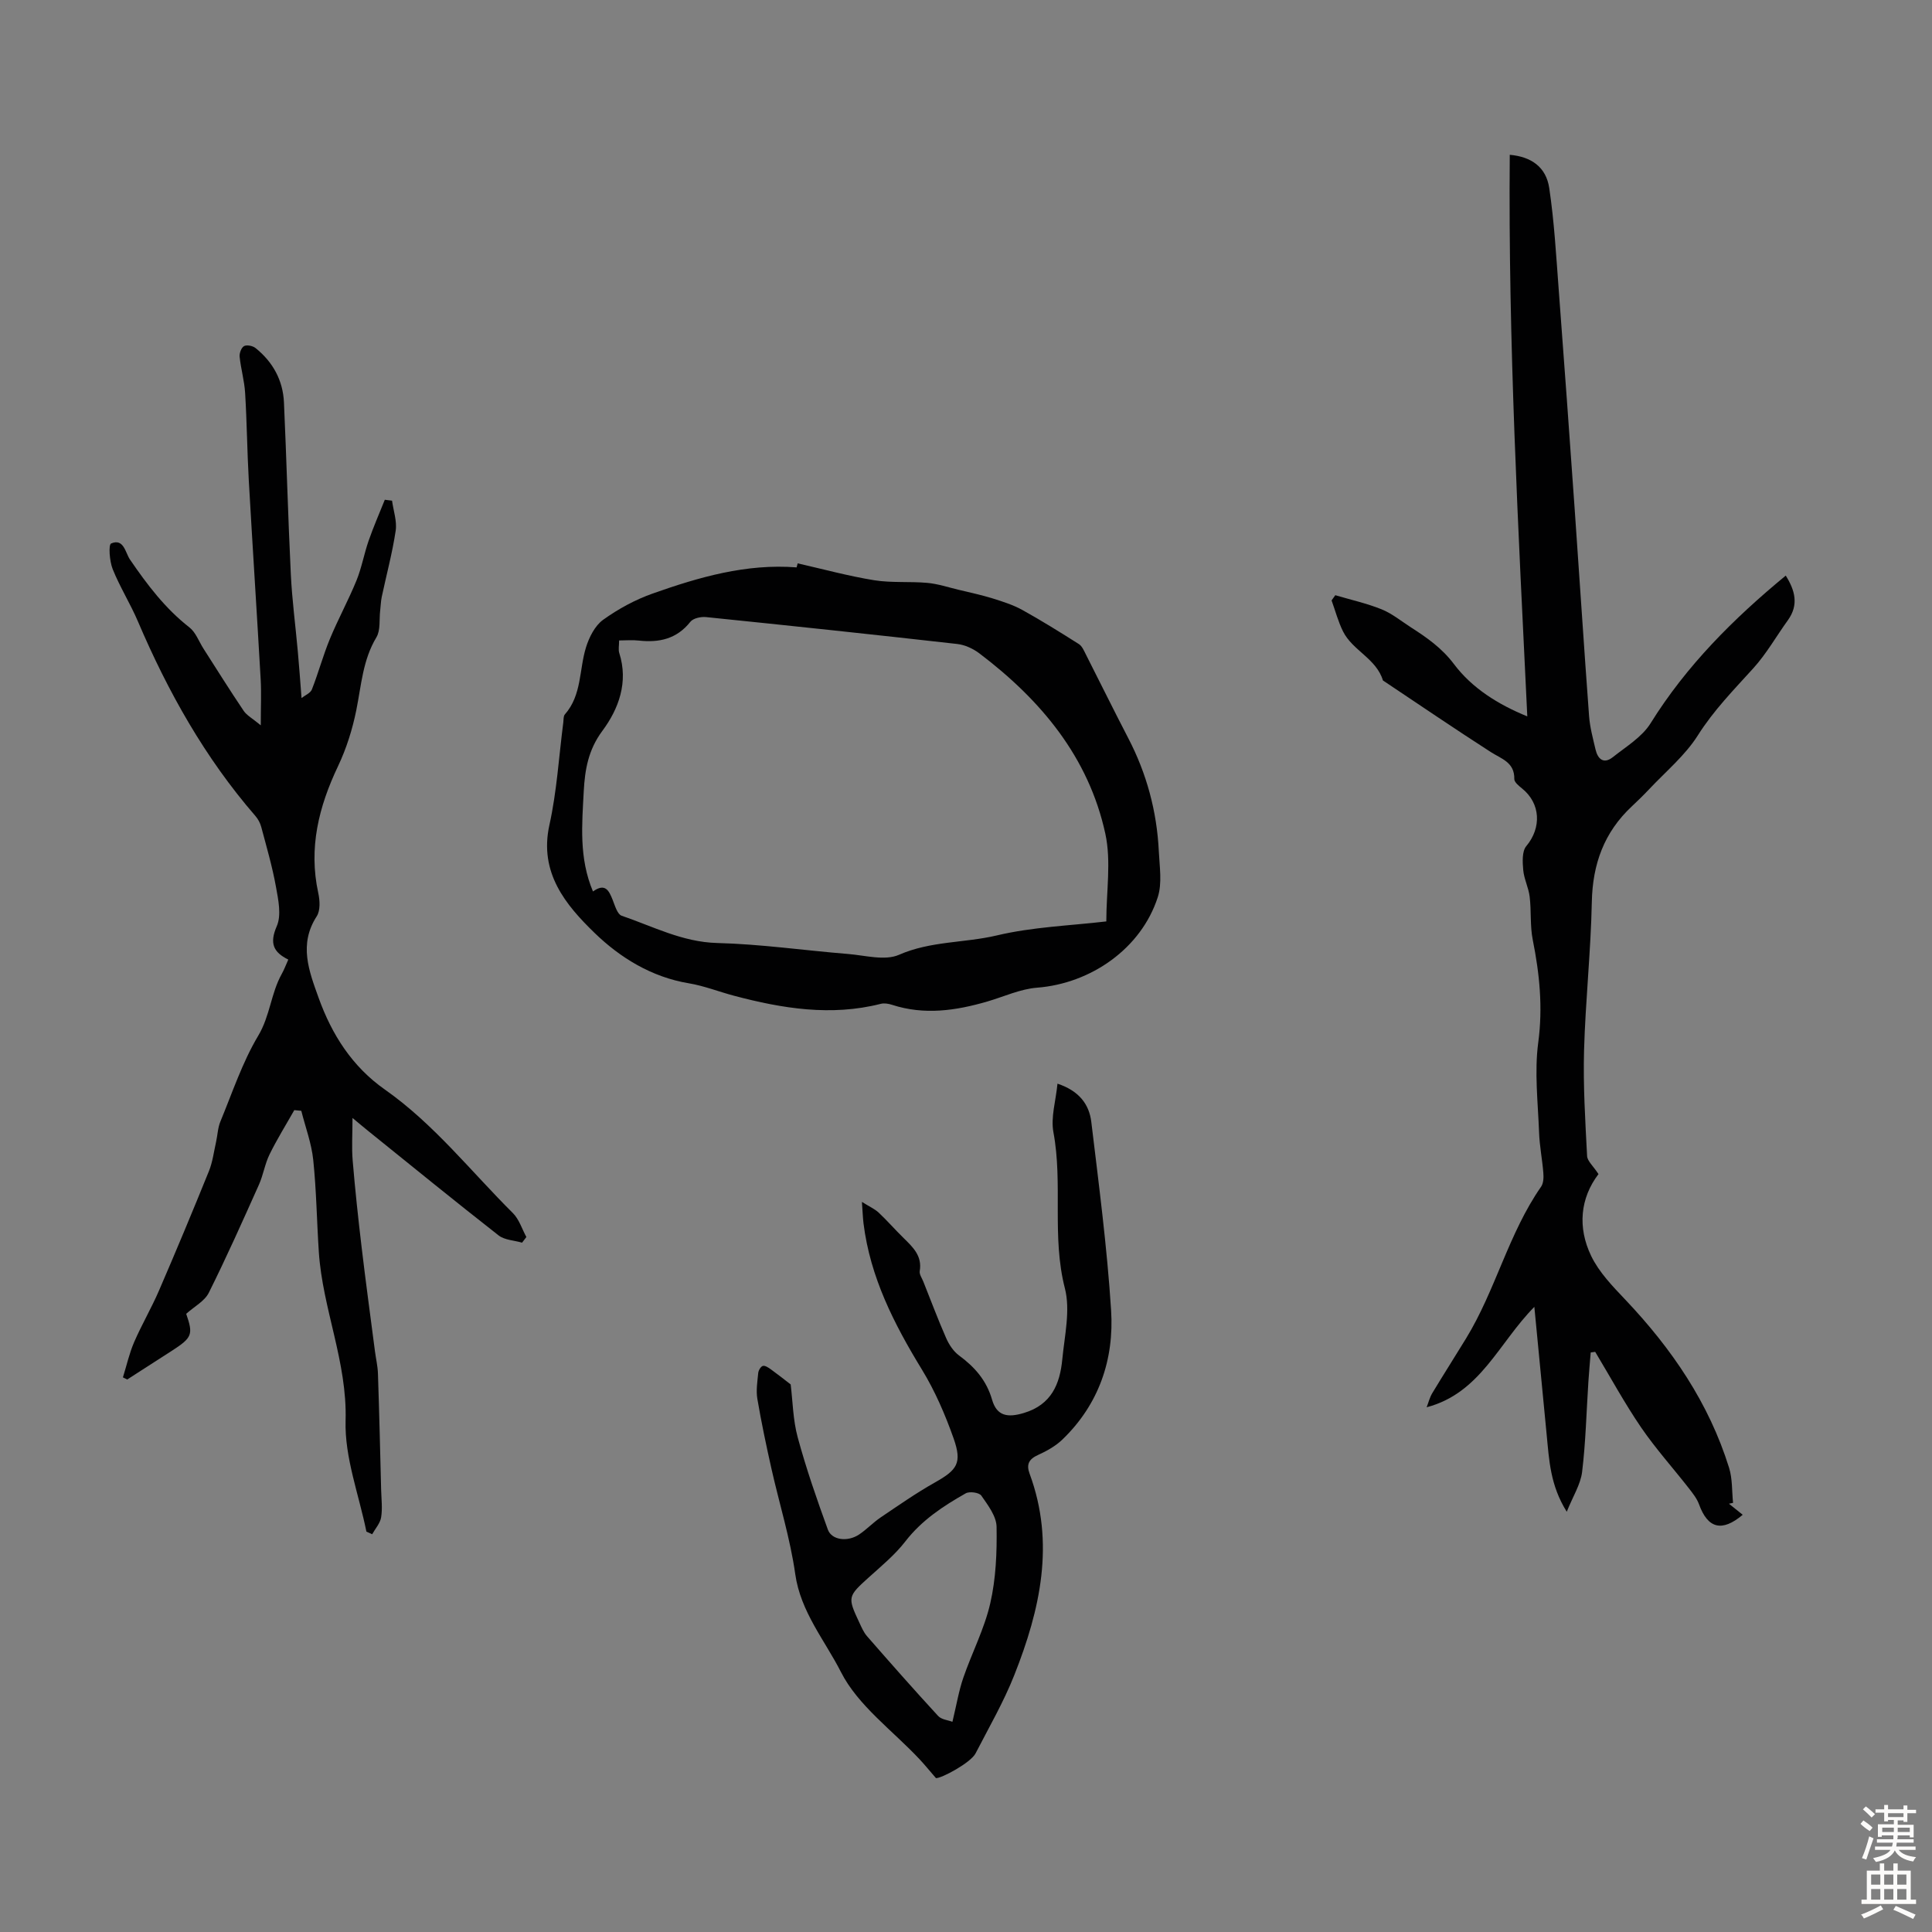
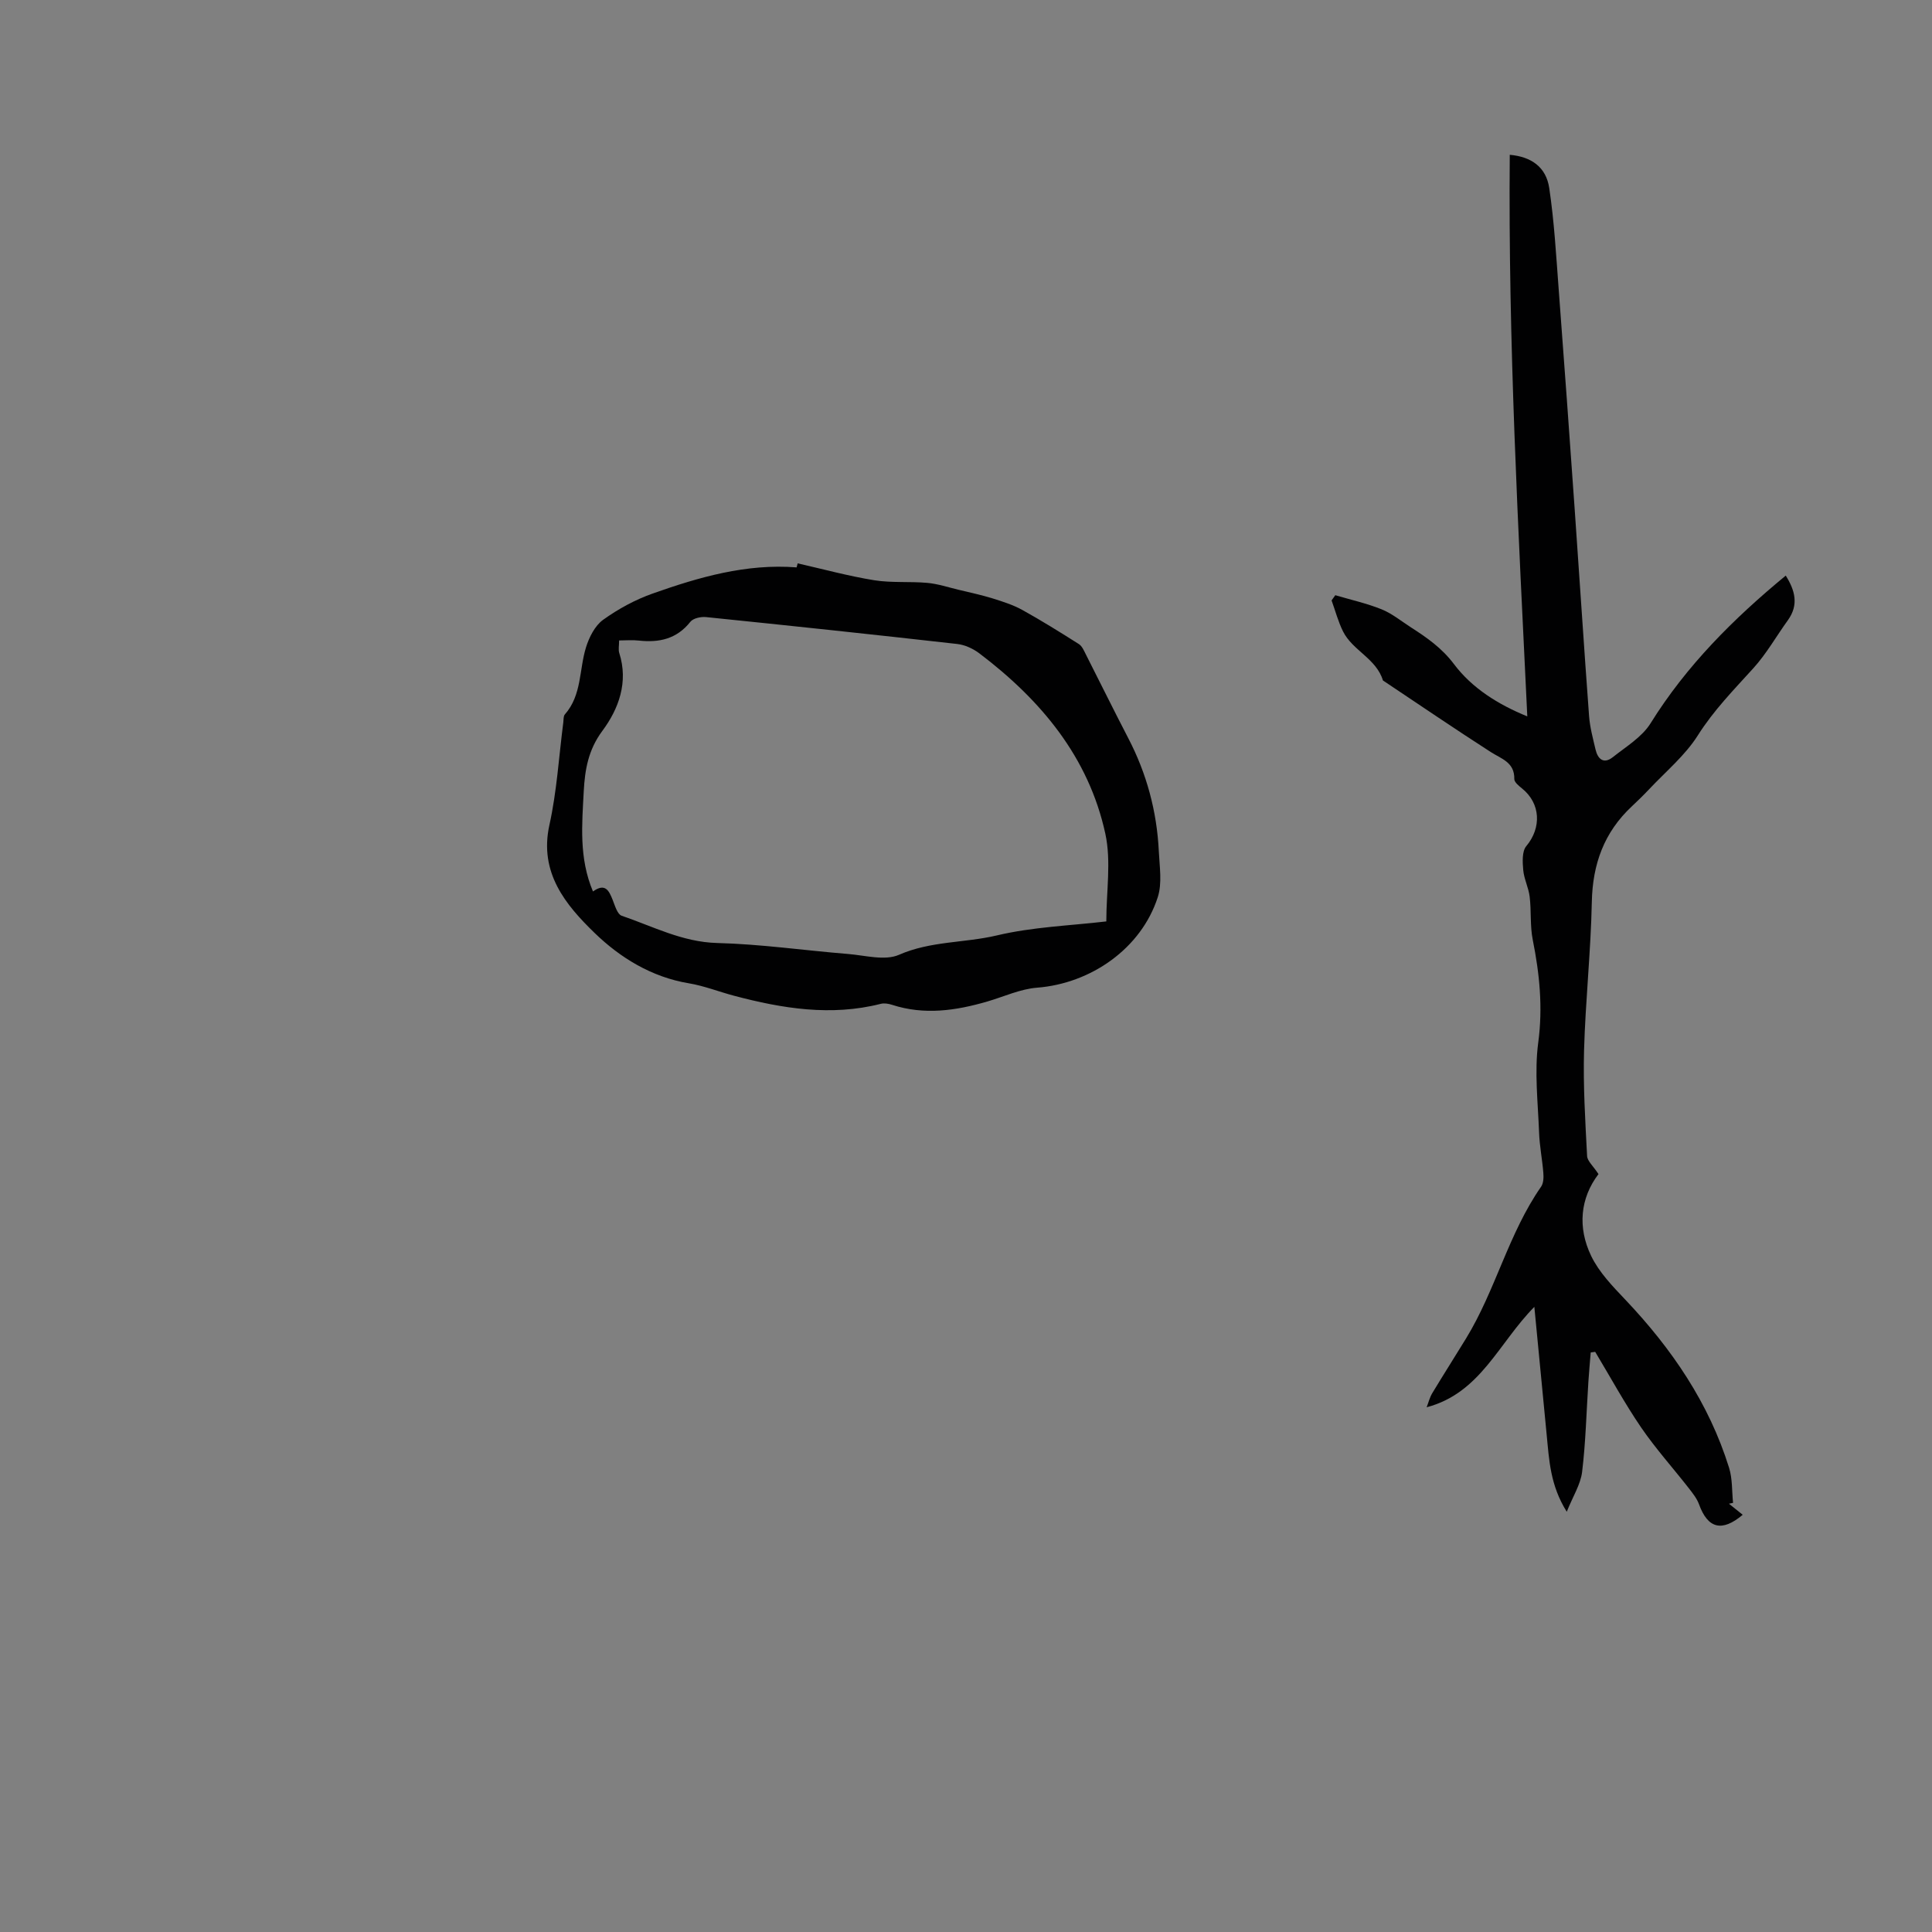
<svg xmlns="http://www.w3.org/2000/svg" enable-background="new 0 0 400 400" viewBox="0 0 400 400">
  <rect x="0" y="0" width="400" height="400" fill="#808080" stroke="none" />
  <g fill="#010102">
    <path d="m330.95 243.08c-3.79 4.98-4.36 11.05-1.52 16.94 1.63 3.39 4.45 6.3 7.1 9.09 9.59 10.12 17.29 21.38 21.46 34.79.71 2.28.57 4.83.82 7.25-.28.06-.57.12-.85.18.95.76 1.89 1.52 2.85 2.29-4.31 3.63-7.23 2.85-9.05-2.18-.44-1.2-1.31-2.29-2.11-3.32-3.28-4.2-6.86-8.18-9.86-12.56-3.44-5.04-6.37-10.43-9.52-15.67-.31.04-.62.08-.93.12-.16 2.01-.35 4.03-.48 6.04-.41 6.23-.55 12.5-1.3 18.69-.32 2.6-1.9 5.05-3.18 8.25-3.45-5.5-3.65-10.77-4.16-15.96-.84-8.57-1.65-17.14-2.55-26.46-7.42 7.51-11.16 17.86-22.3 20.79.38-.97.63-2.03 1.16-2.91 2.3-3.82 4.7-7.57 7.02-11.37 6.11-10 8.77-21.7 15.52-31.39.5-.72.54-1.92.46-2.87-.22-2.79-.78-5.55-.88-8.34-.23-6.22-.99-12.55-.17-18.66.97-7.28.27-14.19-1.14-21.24-.58-2.9-.28-5.97-.64-8.93-.22-1.86-1.16-3.64-1.33-5.5-.15-1.66-.28-3.89.64-4.98 3.16-3.78 2.98-8.81-.88-11.92-.66-.53-1.62-1.31-1.61-1.96.07-3.48-2.65-4.16-4.89-5.6-7.51-4.83-14.89-9.86-22.31-14.81-1.36-4.53-6.28-6.18-8.26-10.15-1.01-2.03-1.59-4.27-2.37-6.42.26-.36.51-.72.77-1.08 3.2.95 6.5 1.68 9.58 2.92 2.14.86 4.02 2.41 5.99 3.68 3.34 2.15 6.46 4.29 9.01 7.68 3.74 4.97 9.12 8.34 15.17 10.81-1.88-39.01-3.97-77.58-3.63-116.27 4.46.39 7.52 2.54 8.17 6.86 1.04 6.94 1.43 13.98 1.96 20.98 1.15 15.17 2.24 30.34 3.31 45.52 1.01 14.28 1.92 28.56 2.98 42.83.17 2.32.8 4.62 1.33 6.9.47 2.03 1.69 3.12 3.59 1.62 2.75-2.18 6.04-4.16 7.82-7.02 7.43-11.95 17.18-21.66 27.98-30.57 1.89 3.02 2.76 6.02.44 9.24-2.39 3.31-4.43 6.94-7.15 9.94-4.05 4.47-8.21 8.71-11.49 13.9-2.64 4.18-6.66 7.5-10.1 11.17-1.15 1.22-2.36 2.39-3.58 3.54-5.73 5.36-8.11 11.94-8.27 19.78-.21 10.26-1.32 20.5-1.61 30.76-.2 7.26.25 14.54.63 21.81.03 1.05 1.24 2.06 2.36 3.77z" />
-     <path d="m75.86 317.1c-1.55-7.66-4.53-15.36-4.31-22.96.36-12.17-4.76-23.14-5.54-34.92-.42-6.36-.5-12.76-1.16-19.09-.36-3.43-1.62-6.77-2.47-10.15-.48-.05-.96-.09-1.45-.14-1.72 3.04-3.57 6.01-5.11 9.14-.98 1.99-1.31 4.29-2.22 6.32-3.36 7.5-6.71 15.02-10.38 22.37-.87 1.73-2.99 2.83-4.67 4.34 1.48 4.28 1.26 4.92-2.96 7.65-3.08 1.99-6.16 3.97-9.25 5.95-.3-.15-.6-.29-.89-.44.76-2.43 1.31-4.95 2.31-7.27 1.58-3.65 3.61-7.1 5.18-10.75 3.54-8.19 6.97-16.42 10.32-24.69.77-1.91 1.02-4.03 1.48-6.06.31-1.4.35-2.9.89-4.2 2.48-5.99 4.54-12.25 7.83-17.76 2.46-4.11 2.63-8.79 4.88-12.81.49-.87.83-1.81 1.35-2.96-3.1-1.52-3.93-3.38-2.39-6.91 1-2.28.32-5.49-.17-8.18-.75-4.17-1.95-8.26-3.04-12.36-.22-.82-.66-1.65-1.22-2.29-10.42-12.02-18.09-25.69-24.31-40.26-1.57-3.69-3.74-7.12-5.23-10.84-.66-1.64-.9-5.06-.32-5.31 2.62-1.13 2.94 1.92 3.89 3.31 3.55 5.19 7.28 10.14 12.31 14.06 1.31 1.02 1.96 2.9 2.91 4.39 2.76 4.31 5.47 8.65 8.33 12.89.63.94 1.78 1.54 3.54 3 0-3.82.14-6.67-.02-9.5-.78-13.73-1.68-27.46-2.46-41.19-.34-6.03-.39-12.08-.76-18.12-.15-2.52-.88-5-1.14-7.52-.07-.73.37-1.9.93-2.19.59-.3 1.8-.05 2.38.42 3.57 2.87 5.66 6.66 5.87 11.24.54 11.85.84 23.71 1.42 35.56.26 5.35.97 10.67 1.45 16.01.27 2.95.48 5.91.77 9.64.72-.57 1.84-1.01 2.14-1.77 1.35-3.43 2.31-7.02 3.71-10.42 1.69-4.1 3.84-8.02 5.52-12.13 1.08-2.65 1.58-5.54 2.52-8.25 1-2.87 2.22-5.66 3.35-8.48.5.06 1 .13 1.5.19.28 2.08 1.05 4.24.75 6.23-.69 4.6-1.91 9.11-2.88 13.67-.2.94-.21 1.91-.33 2.86-.22 1.86.1 4.06-.78 5.53-2.83 4.7-3.12 9.93-4.16 15.07-.8 3.97-2.05 7.96-3.79 11.62-3.99 8.39-6.12 16.92-4.09 26.23.34 1.54.46 3.63-.31 4.83-3.77 5.82-1.61 11.34.39 16.9 2.74 7.63 6.98 14.25 13.7 18.97 10.18 7.15 17.8 16.92 26.51 25.58 1.3 1.29 1.89 3.29 2.8 4.96-.3.39-.59.78-.89 1.17-1.64-.48-3.61-.53-4.86-1.5-9.06-7.09-17.98-14.36-26.94-21.58-.85-.68-1.68-1.39-3.31-2.74 0 3.5-.19 6.18.04 8.84.5 5.99 1.14 11.96 1.85 17.93.85 7.19 1.83 14.36 2.76 21.53.2 1.54.57 3.07.62 4.62.27 8.02.46 16.05.66 24.07.05 1.9.3 3.84 0 5.69-.2 1.24-1.21 2.35-1.86 3.51-.37-.18-.78-.36-1.19-.55z" />
    <path d="m165.15 116.64c5.27 1.19 10.51 2.63 15.83 3.49 3.61.58 7.37.22 11.03.55 2.18.2 4.32.92 6.47 1.43 2.37.57 4.76 1.08 7.08 1.8 2.08.65 4.21 1.33 6.11 2.38 3.98 2.21 7.85 4.62 11.7 7.06.67.43 1.06 1.38 1.45 2.15 2.93 5.76 5.78 11.57 8.76 17.3 3.83 7.36 5.94 15.18 6.34 23.44.15 3.18.72 6.62-.22 9.52-3.42 10.6-13.81 17.86-24.99 18.73-3.47.27-6.85 1.85-10.26 2.85-6.54 1.91-13.09 2.87-19.78.69-.72-.23-1.59-.38-2.3-.2-10.31 2.62-20.38.98-30.39-1.67-3.13-.83-6.19-2.05-9.37-2.58-7.72-1.28-14.24-5.32-19.5-10.42-5.98-5.8-11.55-12.47-9.36-22.36 1.54-6.96 1.96-14.17 2.88-21.27.07-.55 0-1.26.32-1.62 3.53-4 2.94-9.25 4.37-13.87.65-2.1 1.85-4.49 3.54-5.71 3.13-2.25 6.65-4.17 10.28-5.45 9.61-3.4 19.39-6.22 29.79-5.41.08-.3.15-.56.22-.83zm63.9 74.13c0-6.22 1.04-12.43-.2-18.15-3.46-15.9-13.38-27.73-26.1-37.36-1.29-.97-2.98-1.75-4.57-1.93-17.33-1.96-34.67-3.8-52.01-5.57-1.06-.11-2.66.24-3.24.98-2.83 3.57-6.48 4.35-10.7 3.88-1.31-.15-2.64-.02-4.05-.02 0 1.08-.19 1.9.03 2.59 1.94 6.06-.13 11.59-3.49 16.12-2.94 3.95-3.62 8.07-3.86 12.48-.36 6.89-1.02 13.85 1.91 20.78 2.54-1.83 3.32-.17 4.09 1.78.46 1.17.96 2.93 1.84 3.24 6.49 2.21 12.58 5.46 19.81 5.65 9.04.23 18.04 1.54 27.07 2.27 3.54.29 7.62 1.45 10.55.17 6.54-2.87 13.53-2.43 20.21-4 7.42-1.77 15.2-2.03 22.71-2.91z" />
-     <path d="m178.45 248.84c1.58.99 2.65 1.46 3.46 2.21 1.79 1.68 3.41 3.55 5.17 5.27 1.93 1.9 3.88 3.7 3.34 6.85-.11.66.46 1.45.74 2.16 1.56 3.91 3.04 7.86 4.73 11.71.59 1.34 1.51 2.74 2.66 3.59 3.25 2.39 5.69 5.15 6.85 9.17.98 3.38 3.21 3.76 6.59 2.74 5.71-1.72 7.46-6 7.95-11.14.47-4.89 1.7-10.12.53-14.68-2.75-10.71-.38-21.62-2.37-32.3-.58-3.1.5-6.5.84-10.06 4.52 1.5 6.56 4.32 7 7.9 1.56 12.98 3.27 25.96 4.1 39 .65 10.17-2.5 19.47-10.07 26.77-1.4 1.35-3.23 2.38-5.02 3.19-1.91.86-2.51 1.93-1.78 3.9 5.32 14.37 2.18 28.18-3.17 41.69-2.21 5.59-5.26 10.85-8.02 16.21-1.01 1.95-7.11 5.21-8.2 5.12-1.41-1.63-2.37-2.81-3.4-3.91-5.57-5.95-12.74-11.09-16.28-18.07-3.31-6.52-8.35-12.44-9.45-20.25-1.04-7.37-3.3-14.57-4.94-21.87-1.07-4.79-2.09-9.59-2.91-14.43-.29-1.72.01-3.57.18-5.34.05-.54.52-1.35.96-1.47.45-.13 1.16.35 1.65.7 1.4 1.01 2.75 2.08 4.11 3.13.43 3.46.47 7.34 1.46 10.97 1.75 6.45 3.95 12.8 6.24 19.09.8 2.2 4.12 2.59 6.47 1.01 1.57-1.05 2.9-2.48 4.47-3.54 3.68-2.48 7.33-5.04 11.19-7.21 4.65-2.62 5.71-4.02 3.9-9.16-1.74-4.91-3.85-9.81-6.56-14.24-5.77-9.44-10.71-19.12-12.09-30.27-.14-1.17-.18-2.38-.33-4.44zm18.74 107.64c.86-3.56 1.32-6.41 2.25-9.11 1.78-5.17 4.37-10.13 5.58-15.41 1.18-5.13 1.4-10.57 1.31-15.86-.04-2.19-1.79-4.48-3.16-6.45-.44-.64-2.44-.92-3.23-.47-4.66 2.64-9.09 5.55-12.48 9.93-2.16 2.8-4.98 5.12-7.63 7.51-4.29 3.88-4.39 4.05-1.95 9.24.47 1.01.92 2.09 1.64 2.91 4.84 5.55 9.71 11.07 14.7 16.49.68.76 2.05.87 2.97 1.22z" />
  </g>
-   <path d="m385.2 377.6.6-.7c.6.4 1.3.9 1.9 1.5l-.6.7c-.8-.5-1.4-1-1.9-1.5zm.3 7.1c.6-1.4 1.1-2.9 1.5-4.5.3.1.6.3.9.4-.5 1.4-1 2.9-1.5 4.4zm.2-10.1.6-.6c.7.5 1.3 1.1 1.9 1.6l-.7.7c-.6-.6-1.2-1.2-1.8-1.7zm8.4-.8h.8v.9h1.8v.7h-1.8v1.8h-.8v-.3h-1.2v.9h3.3v2.6h-.8v-.4h-2.5c0 .3 0 .6-.1.8h3.4v.7h-3.5c0 .3-.1.6-.1.8h4v.7h-3.5c.7.9 1.9 1.3 3.6 1.5-.2.2-.4.5-.6.9-1.9-.3-3.2-1.1-3.8-2.3-.5 1.1-1.8 2-3.9 2.4-.2-.3-.4-.5-.6-.8 1.9-.4 3.1-.9 3.6-1.7h-3.2v-.7h3.5c.1-.2.1-.5.2-.8h-3.3v-.7h3.4c0-.2 0-.5 0-.8h-2.4v.3h-.8v-2.6h3.3v-.9h-1.2v.3h-.8v-1.8h-1.8v-.7h1.8v-.9h.8v.9h3.2zm-4.4 5.5h2.4c0-.3 0-.6 0-.9h-2.4zm1.2-3.1h3.2v-.8h-3.2zm4.4 2.2h-2.4v.9h2.5v-.9z" fill="#fcfbfa" />
-   <path d="m389.2 385.8h.9v1.5h1.9v-1.5h.9v1.5h2.7v6h1.1v.9h-11.3v-.9h1.1v-6h2.7zm.2 8.7.5.8c-1.2.6-2.5 1.3-4 1.9-.2-.3-.3-.6-.6-.8 1.6-.6 3-1.3 4.1-1.9zm-2-4.3h1.9v-2.1h-1.9zm0 3.1h1.9v-2.2h-1.9zm2.7-3.1h1.9v-2.1h-1.9zm0 3.1h1.9v-2.2h-1.9zm2.4 1.3c1.4.6 2.7 1.2 4.1 1.8l-.5.9c-1.5-.7-2.8-1.4-4.1-1.9zm2.2-6.5h-1.9v2.1h1.9zm-1.9 5.2h1.9v-2.2h-1.9z" fill="#fcfbfa" />
</svg>